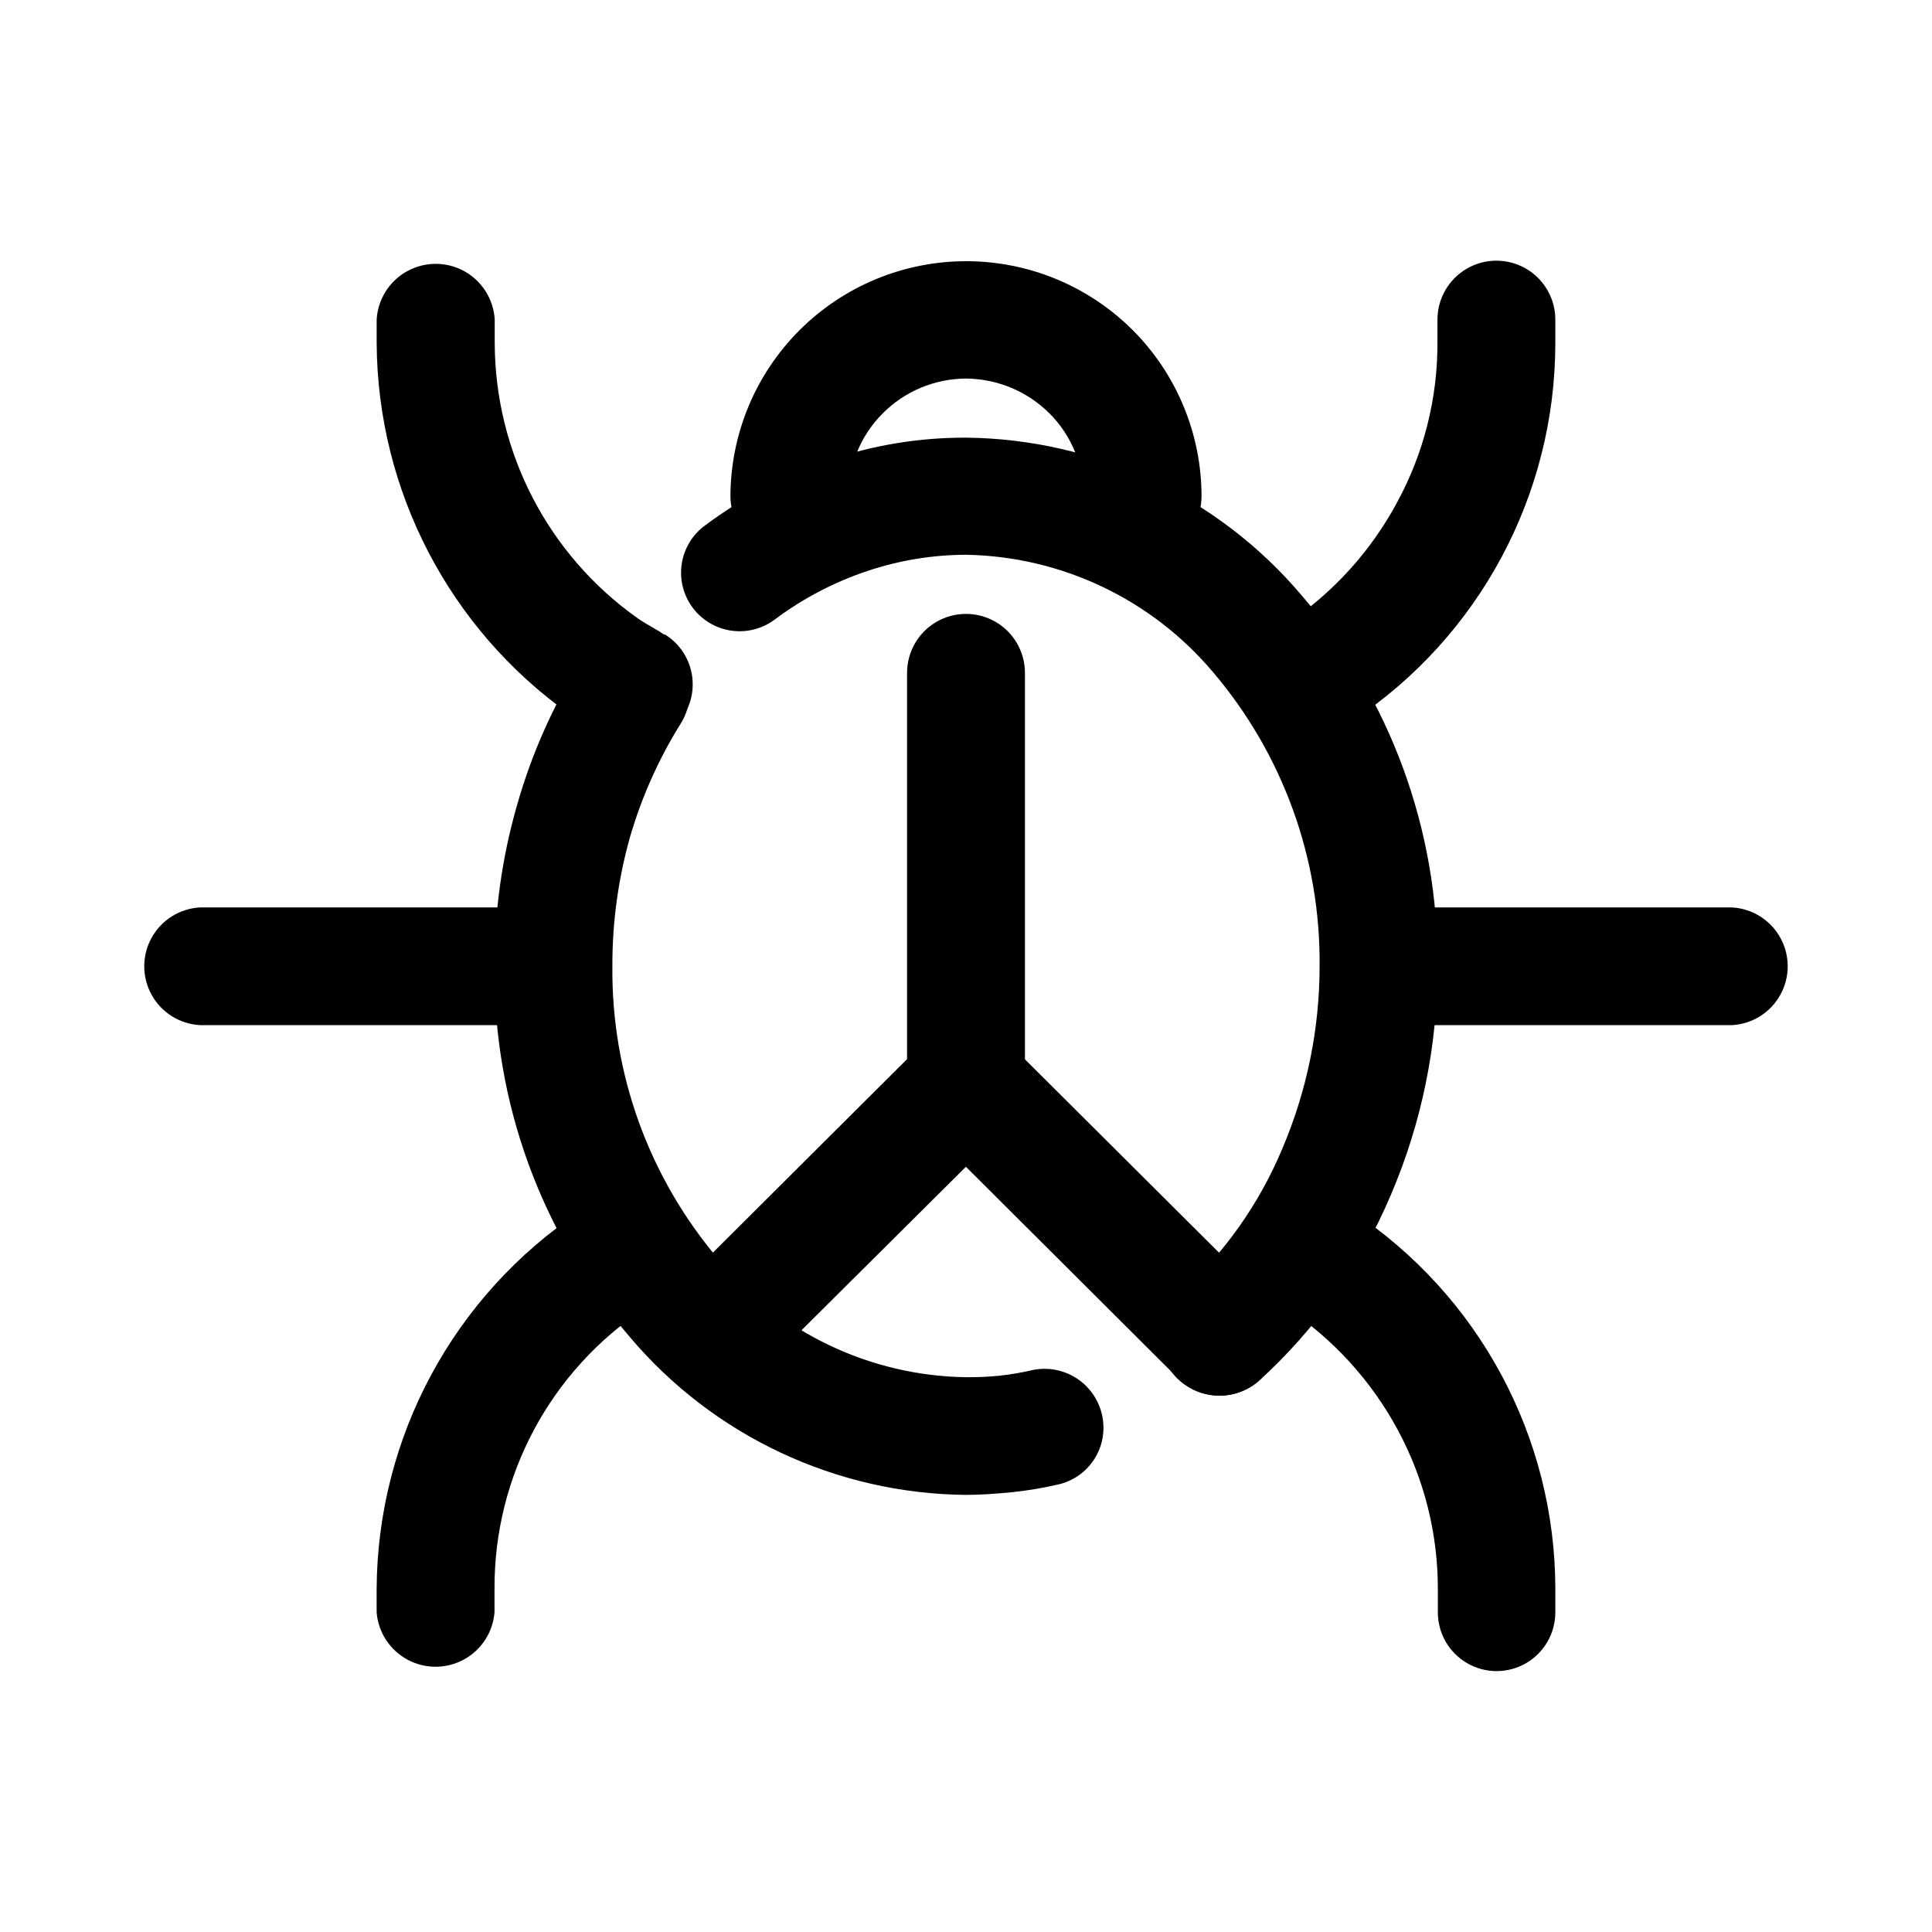
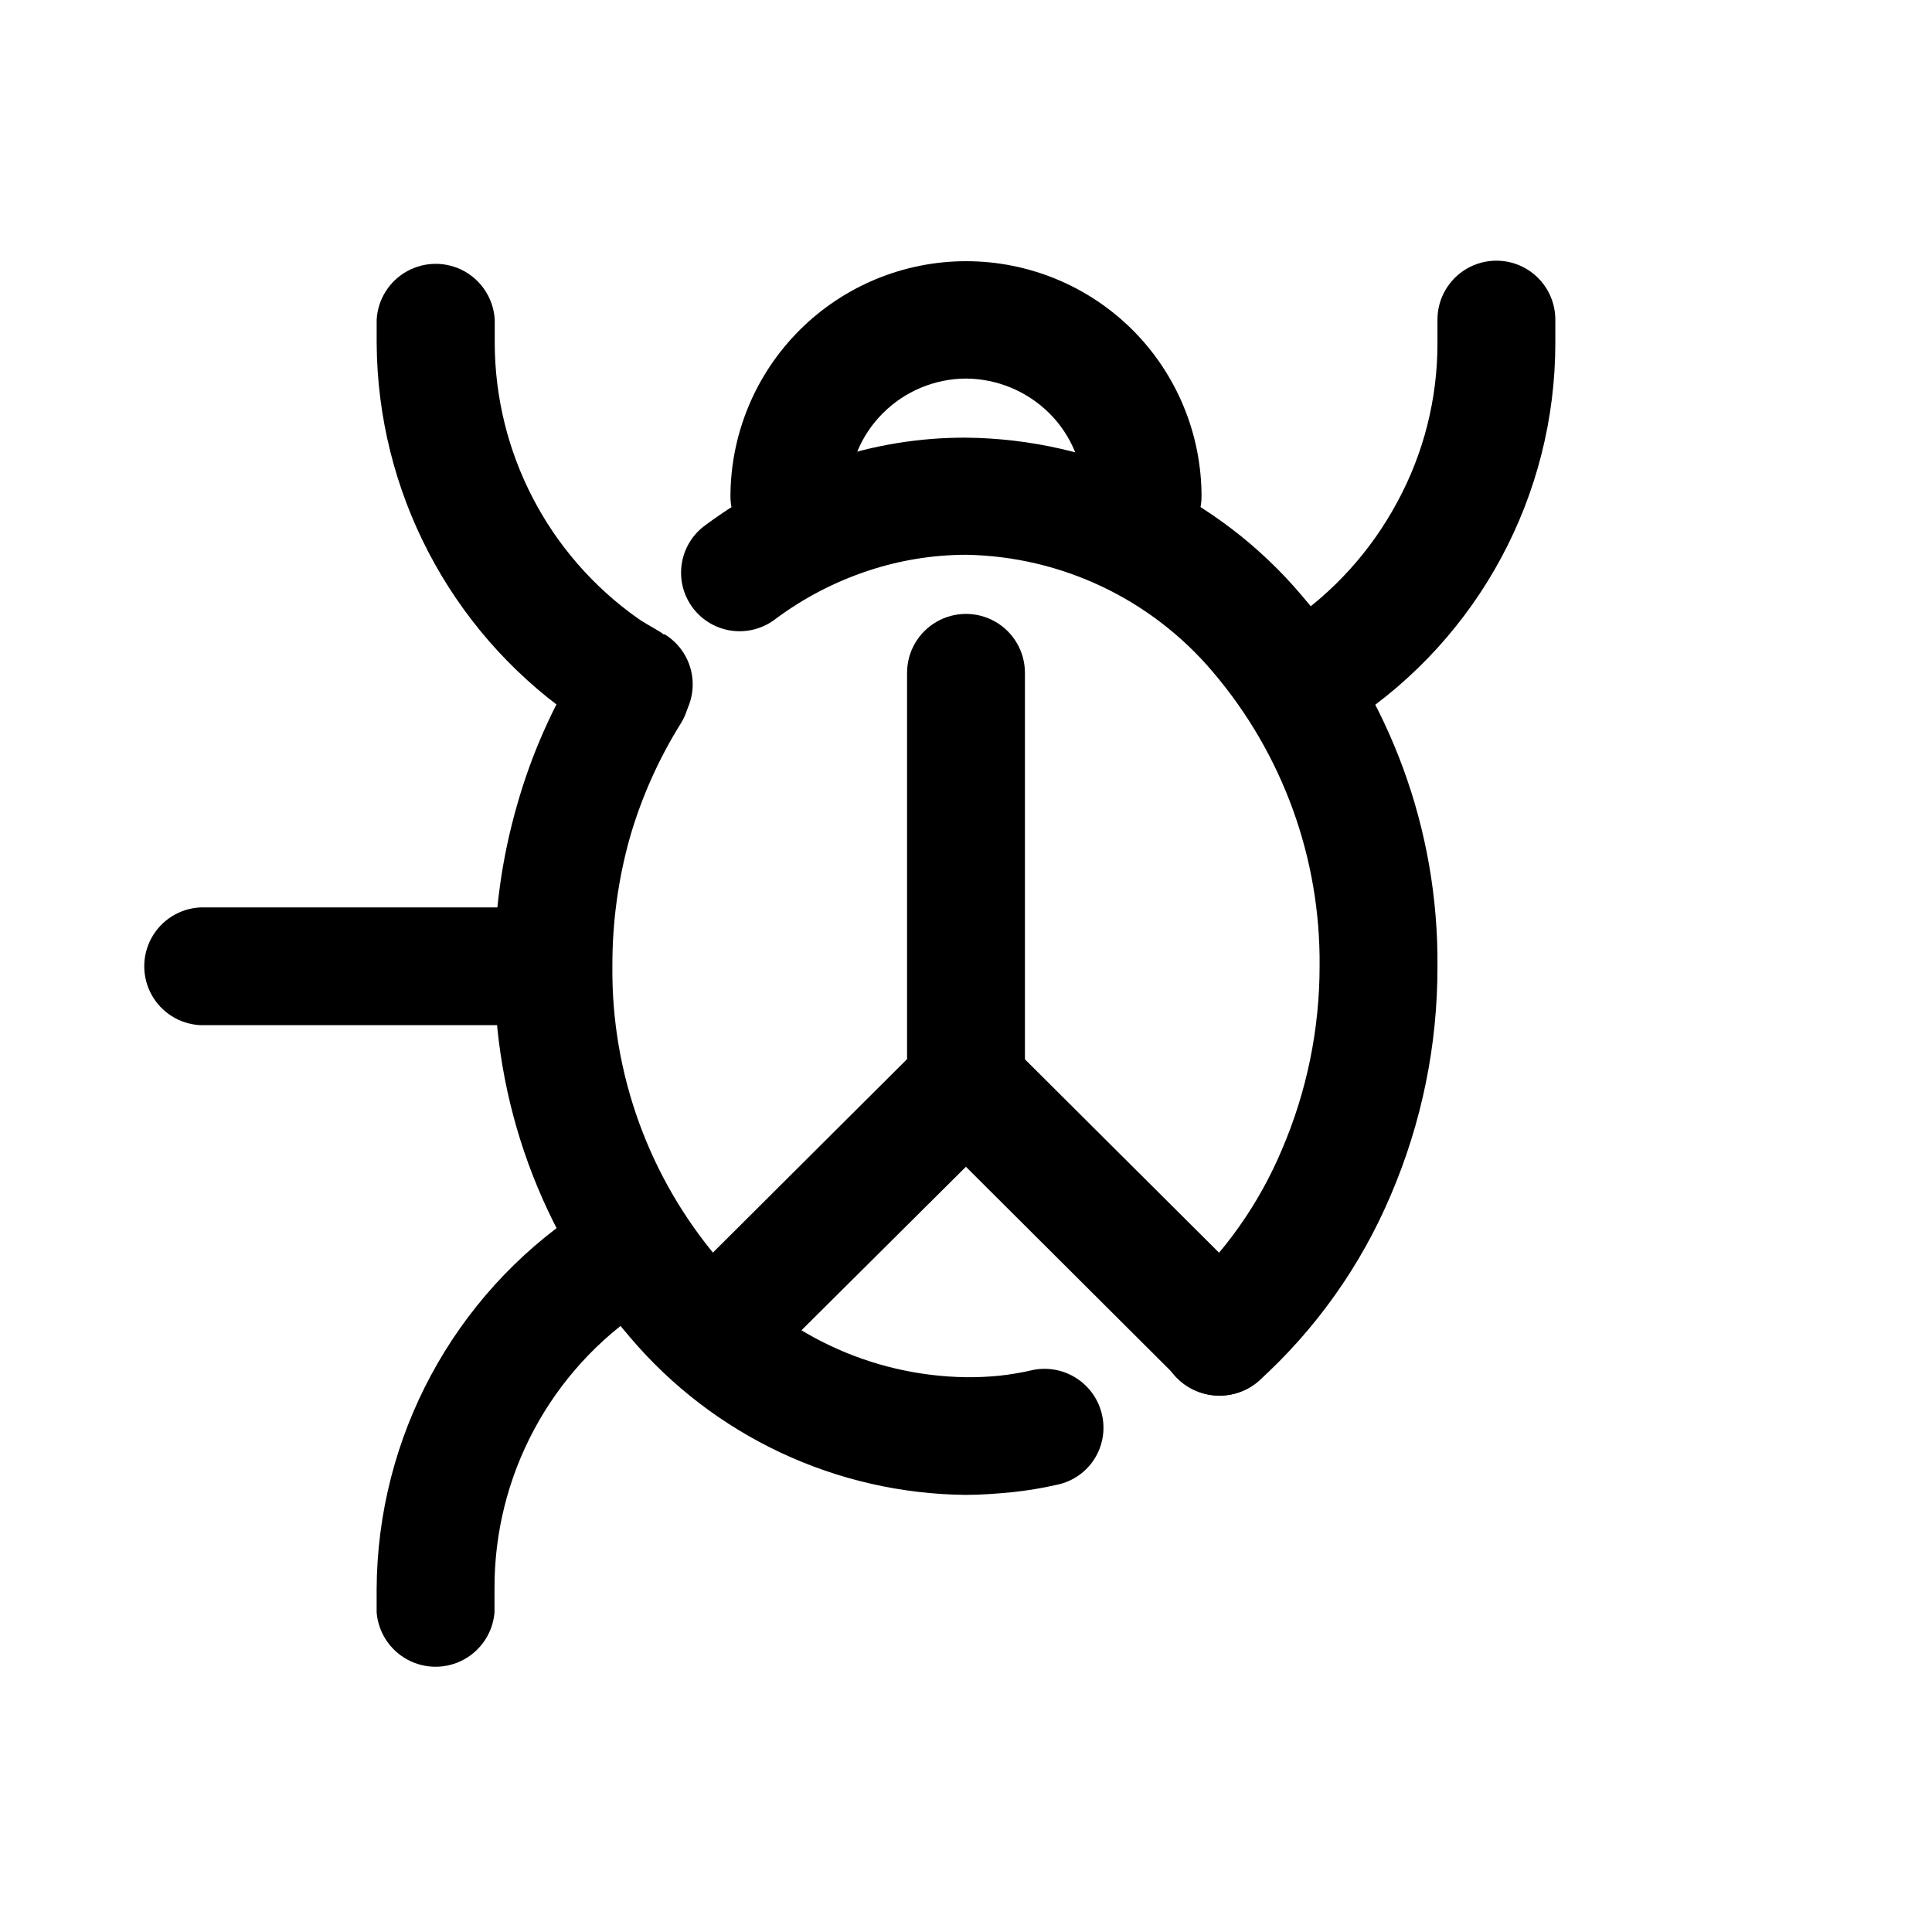
<svg xmlns="http://www.w3.org/2000/svg" fill="#000000" width="800px" height="800px" version="1.1" viewBox="144 144 512 512">
  <g>
    <path d="m417.48 507.11c4.051-0.883 8.281-0.121 11.77 2.117 3.488 2.238 5.941 5.773 6.82 9.82 0.883 4.004 0.137 8.195-2.074 11.645-2.211 3.449-5.707 5.879-9.715 6.746-3.984 0.918-8.023 1.59-12.09 2.016-4.18 0.402-8.363 0.707-12.242 0.707-34.344-0.332-66.844-15.598-89.023-41.816-23.488-27.348-36.238-62.297-35.871-98.344-0.027-14.332 1.957-28.594 5.894-42.371 3.836-13.633 9.602-26.645 17.129-38.645 2.262-3.379 5.746-5.75 9.719-6.613 3.977-0.863 8.129-0.156 11.594 1.98 3.512 2.156 6.016 5.621 6.961 9.633 0.949 4.008 0.254 8.23-1.926 11.727-5.871 9.406-10.414 19.578-13.5 30.23-3.109 11.082-4.672 22.547-4.637 34.059-0.305 28.5 9.715 56.152 28.215 77.836 16.27 19.406 40.176 30.77 65.496 31.137 2.977 0.027 5.953-0.105 8.914-0.402 2.898-0.316 5.777-0.805 8.617-1.461zm-67.863-199.16c-3.285 2.59-7.477 3.746-11.625 3.203-4.148-0.543-7.902-2.738-10.41-6.086-2.508-3.352-3.555-7.57-2.906-11.703 0.648-4.137 2.938-7.832 6.352-10.254 9.988-7.414 21.07-13.227 32.848-17.23 11.633-3.945 23.84-5.938 36.125-5.894 34.305 0.328 66.766 15.574 88.922 41.766 23.5 27.312 36.297 62.219 36.02 98.246 0.059 20.887-4.16 41.562-12.391 60.758-7.949 18.75-19.879 35.547-34.965 49.223-3.133 2.719-7.199 4.106-11.34 3.871-4.141-0.234-8.023-2.074-10.828-5.133-2.762-3.074-4.18-7.129-3.934-11.254 0.246-4.129 2.133-7.984 5.242-10.711 11.707-10.613 20.945-23.664 27.055-38.238 6.555-15.336 9.93-31.84 9.926-48.516 0.262-28.496-9.754-56.129-28.215-77.84-16.305-19.355-40.188-30.711-65.492-31.137-8.875 0.023-17.684 1.469-26.098 4.285-8.711 2.906-16.906 7.176-24.285 12.645z" />
    <path d="m368.81 275.51c0 5.578-2.977 10.734-7.809 13.523-4.832 2.793-10.785 2.793-15.617 0-4.832-2.789-7.809-7.945-7.809-13.523 0.047-16.535 6.644-32.371 18.352-44.047 11.703-11.676 27.562-18.238 44.094-18.242 16.531-0.008 32.395 6.539 44.109 18.207 11.695 11.691 18.273 27.543 18.289 44.082 0 5.578-2.977 10.734-7.809 13.523-4.836 2.793-10.789 2.793-15.621 0-4.832-2.789-7.809-7.945-7.809-13.523 0.023-8.238-3.242-16.145-9.066-21.965-5.879-5.856-13.824-9.168-22.117-9.223-8.285 0.035-16.223 3.352-22.066 9.223-5.828 5.82-9.094 13.727-9.07 21.965z" />
    <path d="m384.38 322.31c0-5.582 2.977-10.738 7.812-13.527 4.832-2.789 10.785-2.789 15.617 0 4.832 2.789 7.809 7.945 7.809 13.527v108.87c-0.016 4.211-1.723 8.242-4.738 11.184l-62.371 62.02c-3.922 3.941-9.652 5.492-15.027 4.066-5.375-1.43-9.582-5.617-11.031-10.984-1.453-5.371 0.07-11.105 3.992-15.047l57.938-57.738z" />
    <path d="m388.96 442.22c-3.941-3.941-5.481-9.688-4.039-15.074 1.445-5.383 5.648-9.59 11.035-11.031 5.383-1.445 11.129 0.098 15.07 4.039l67.258 67.004c3.953 3.941 5.5 9.695 4.062 15.086-1.438 5.391-5.644 9.609-11.035 11.059-5.387 1.449-11.141-0.086-15.094-4.027z" />
    <path d="m243.82 228.7c0.305-5.379 3.352-10.223 8.066-12.828 4.715-2.602 10.438-2.602 15.156 0 4.715 2.606 7.758 7.449 8.066 12.828v6.195c0.074 29.02 14.191 56.203 37.887 72.953 0.555 0.453 3.426 2.168 5.894 3.578l1.008 0.707h0.301v-0.004c4.723 2.918 7.535 8.133 7.371 13.684-0.16 5.547-3.273 10.59-8.16 13.223-4.887 2.633-10.809 2.461-15.535-0.453l-5.641-3.074c-0.559-0.332-1.082-0.723-1.562-1.16-0.754-0.402-1.309-0.855-1.613-1.008-31.926-22.613-51-59.223-51.238-98.344z" />
    <path d="m524.94 228.7c0-5.578 2.981-10.734 7.812-13.527 4.832-2.789 10.785-2.789 15.617 0 4.832 2.793 7.809 7.949 7.809 13.527v6.195c0 40.324-20.227 77.961-53.859 100.21-3.441 2.34-7.68 3.203-11.766 2.387-4.082-0.816-7.668-3.238-9.945-6.723-2.367-3.402-3.231-7.625-2.391-11.68 0.836-4.059 3.305-7.594 6.824-9.781 12.258-8.199 22.312-19.289 29.27-32.293 7-12.914 10.656-27.379 10.629-42.07z" />
    <path d="m275.05 571.29c-0.426 5.285-3.492 9.992-8.148 12.52-4.66 2.527-10.281 2.527-14.938 0-4.66-2.527-7.727-7.234-8.152-12.52v-6.144c0.184-40.266 20.395-77.797 53.91-100.11 3.391-2.535 7.68-3.57 11.855-2.859 4.176 0.715 7.879 3.106 10.242 6.625 2.363 3.516 3.18 7.848 2.258 11.984-0.918 4.133-3.496 7.711-7.125 9.895-25.051 16.465-40.07 44.488-39.902 74.465z" />
-     <path d="m556.18 571.29c0 5.562-2.969 10.703-7.785 13.484-4.816 2.781-10.75 2.781-15.566 0s-7.785-7.922-7.785-13.484v-6.144c0.027-14.738-3.625-29.25-10.629-42.219-7-12.996-17.086-24.07-29.371-32.246-4.59-3.086-7.188-8.387-6.809-13.906 0.379-5.519 3.672-10.414 8.641-12.848 4.969-2.43 10.855-2.027 15.445 1.059 33.617 22.242 53.84 59.852 53.859 100.16z" />
    <path d="m196.96 415.67c-5.363-0.305-10.191-3.344-12.785-8.043-2.598-4.699-2.598-10.402 0-15.102 2.594-4.699 7.422-7.738 12.785-8.043h93.758c5.359 0.305 10.188 3.344 12.785 8.043 2.594 4.699 2.594 10.402 0 15.102-2.598 4.699-7.426 7.738-12.785 8.043z" />
-     <path d="m509.27 415.67c-5.359-0.305-10.188-3.344-12.781-8.043-2.598-4.699-2.598-10.402 0-15.102 2.594-4.699 7.422-7.738 12.781-8.043h93.762c5.359 0.305 10.188 3.344 12.781 8.043 2.598 4.699 2.598 10.402 0 15.102-2.594 4.699-7.422 7.738-12.781 8.043z" />
  </g>
</svg>